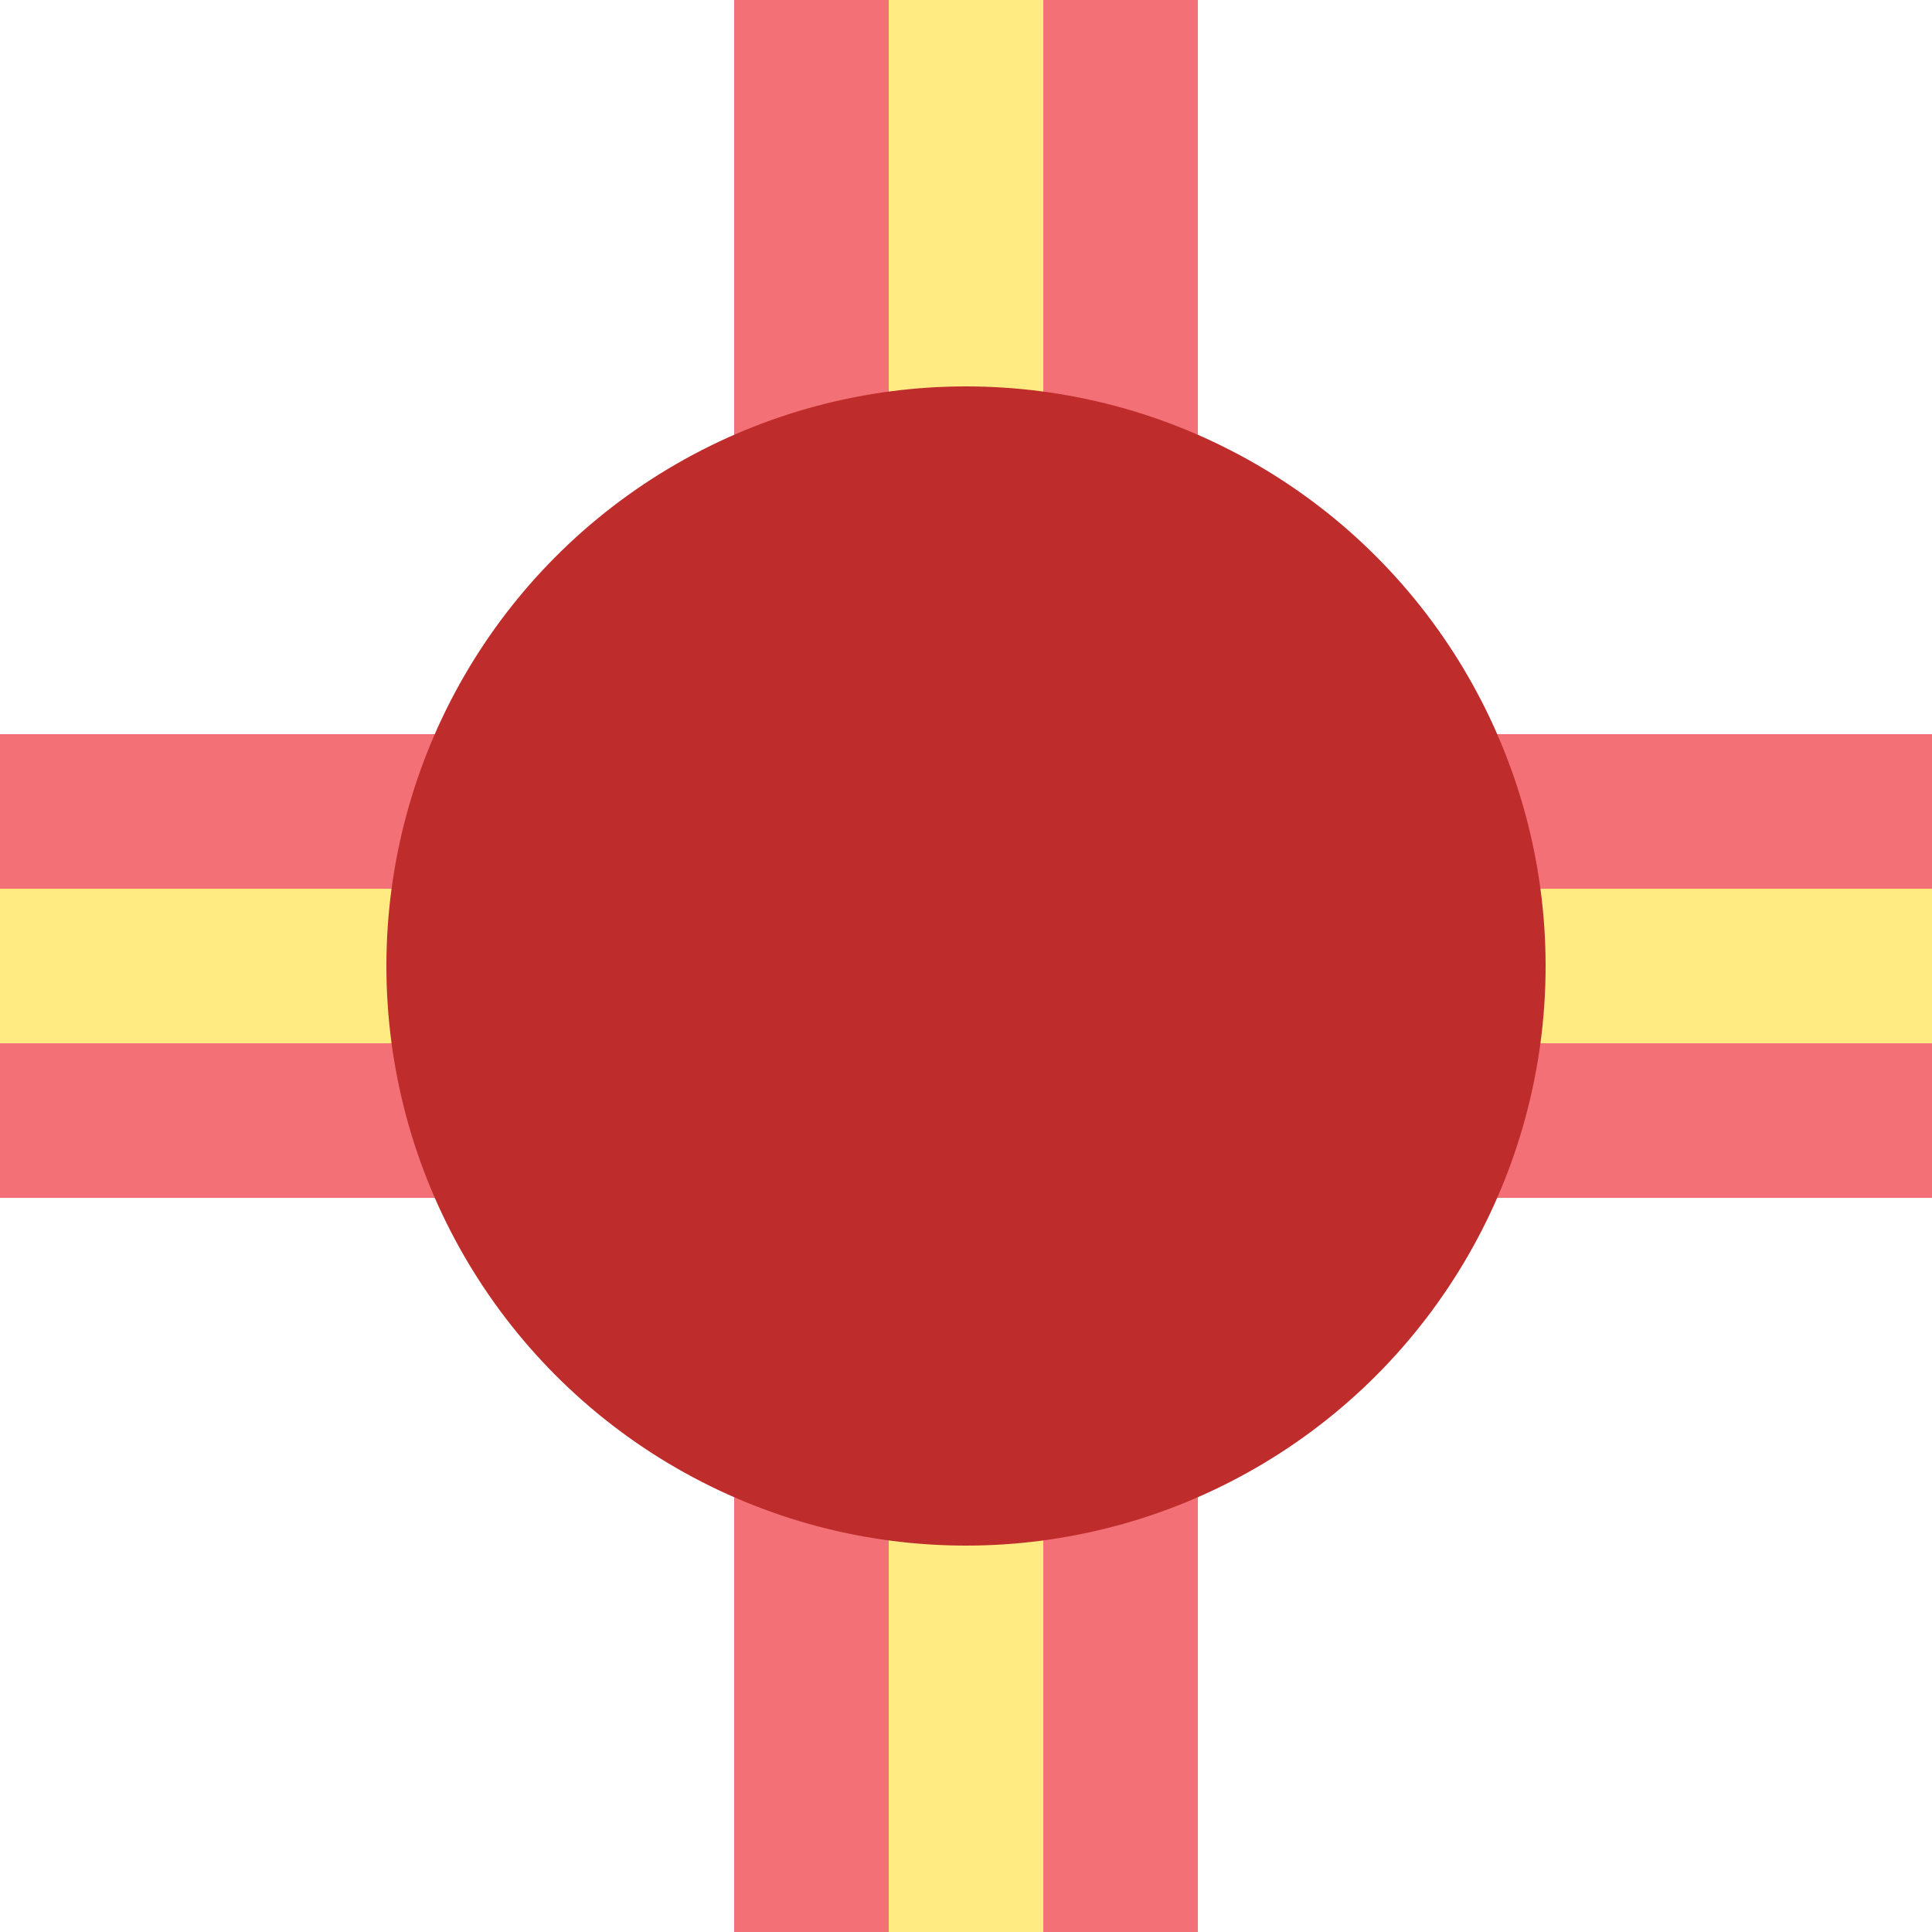
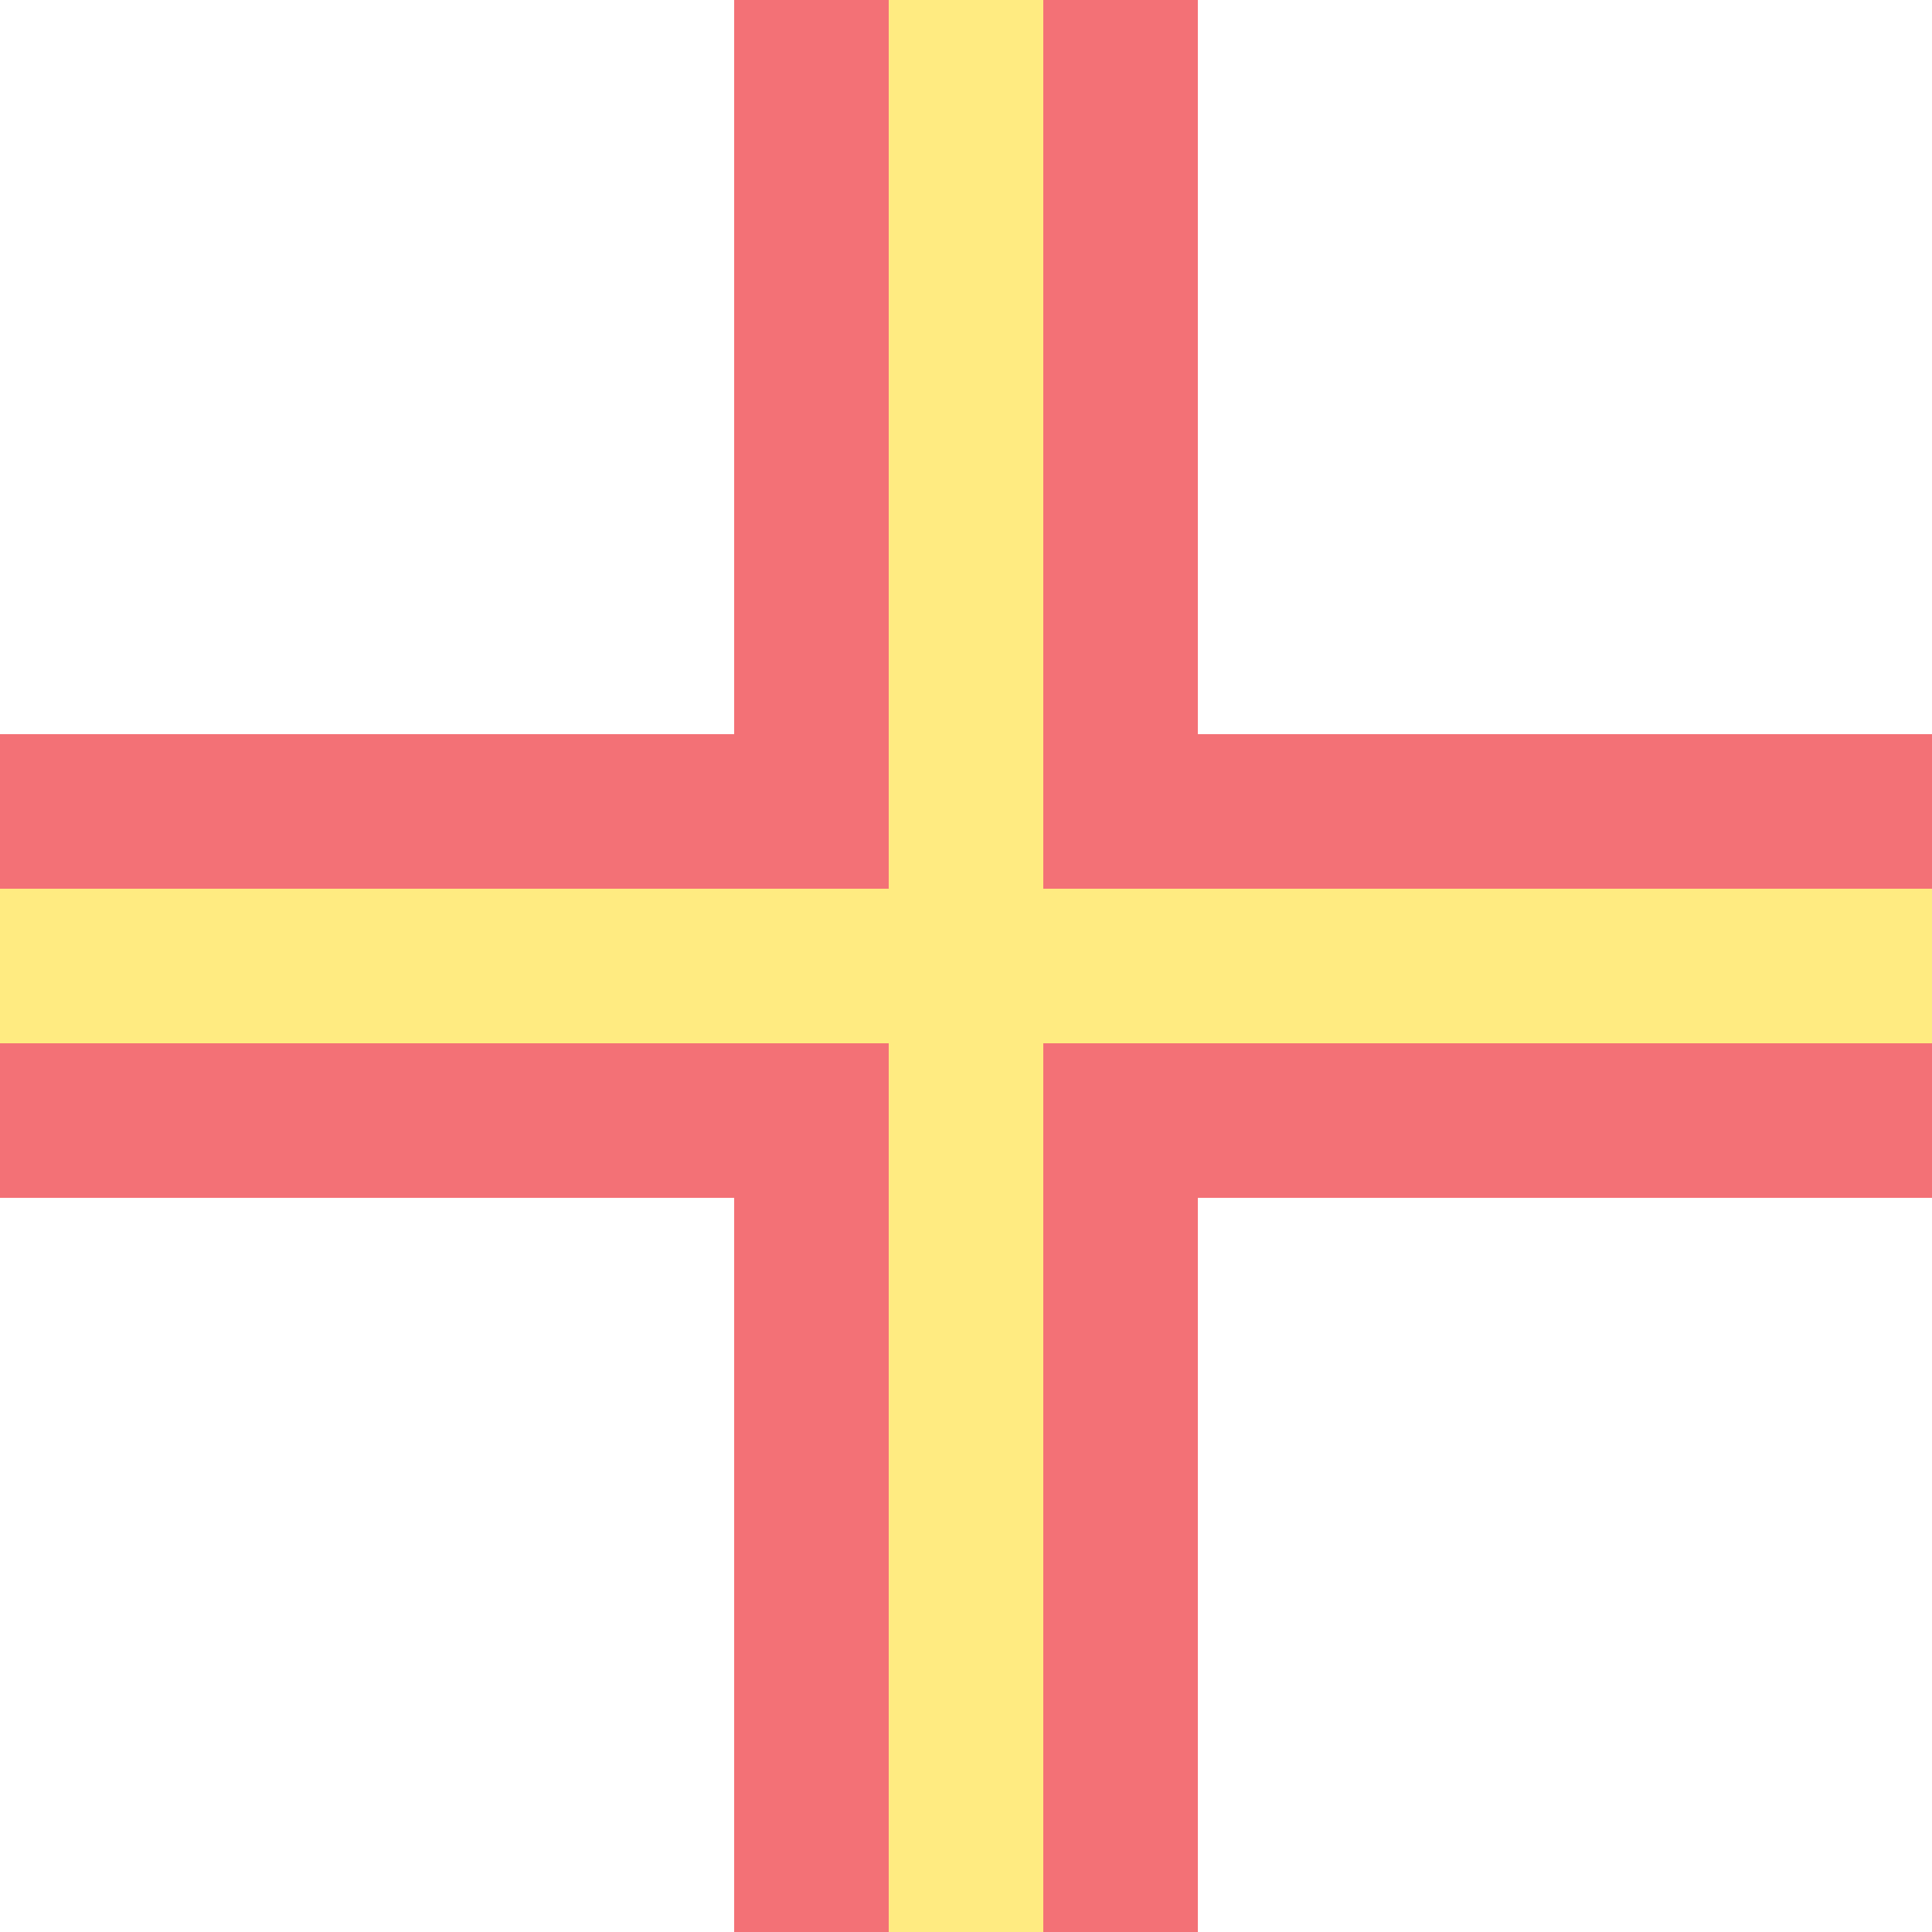
<svg xmlns="http://www.w3.org/2000/svg" width="500" height="500">
  <path d="M 250,0 V 500 M 0,250 H 500" stroke="#f37176" stroke-width="120" />
  <path d="M 250,0 V 500 M 0,250 H 500" stroke="#ffeb81" stroke-width="40" />
-   <circle cx="250" cy="250" r="150" fill="#BE2D2C" />
</svg>